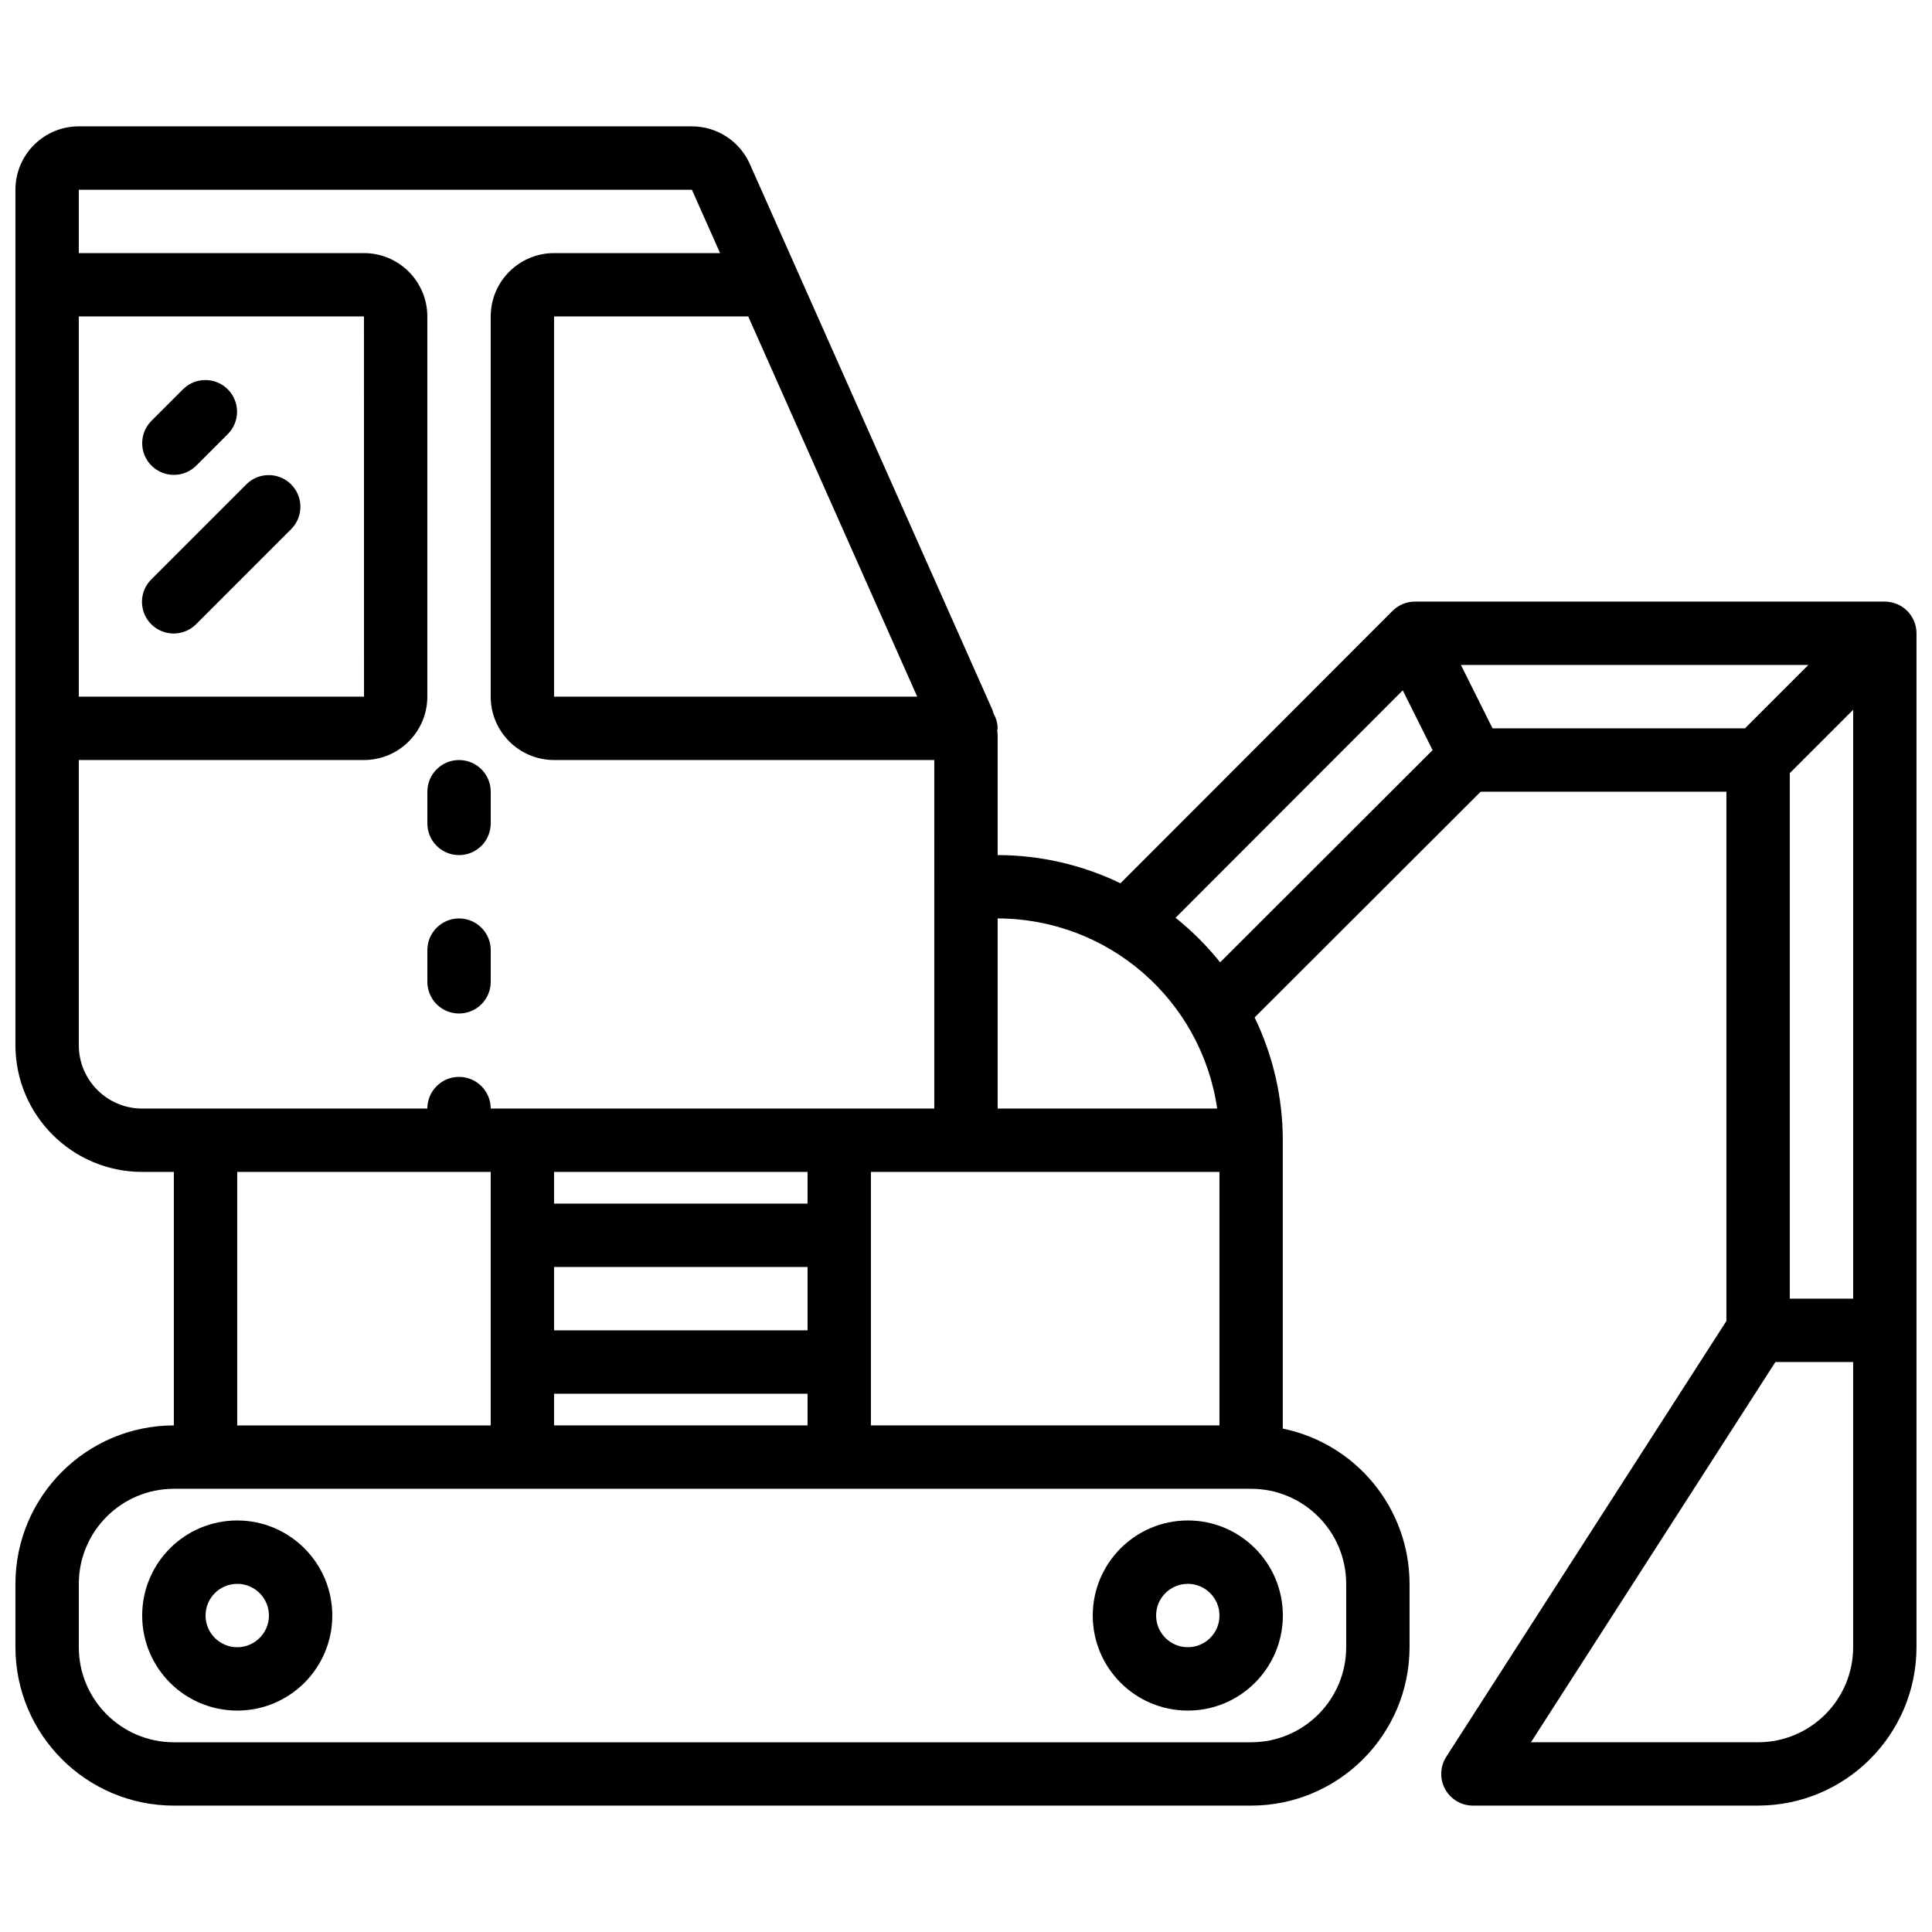
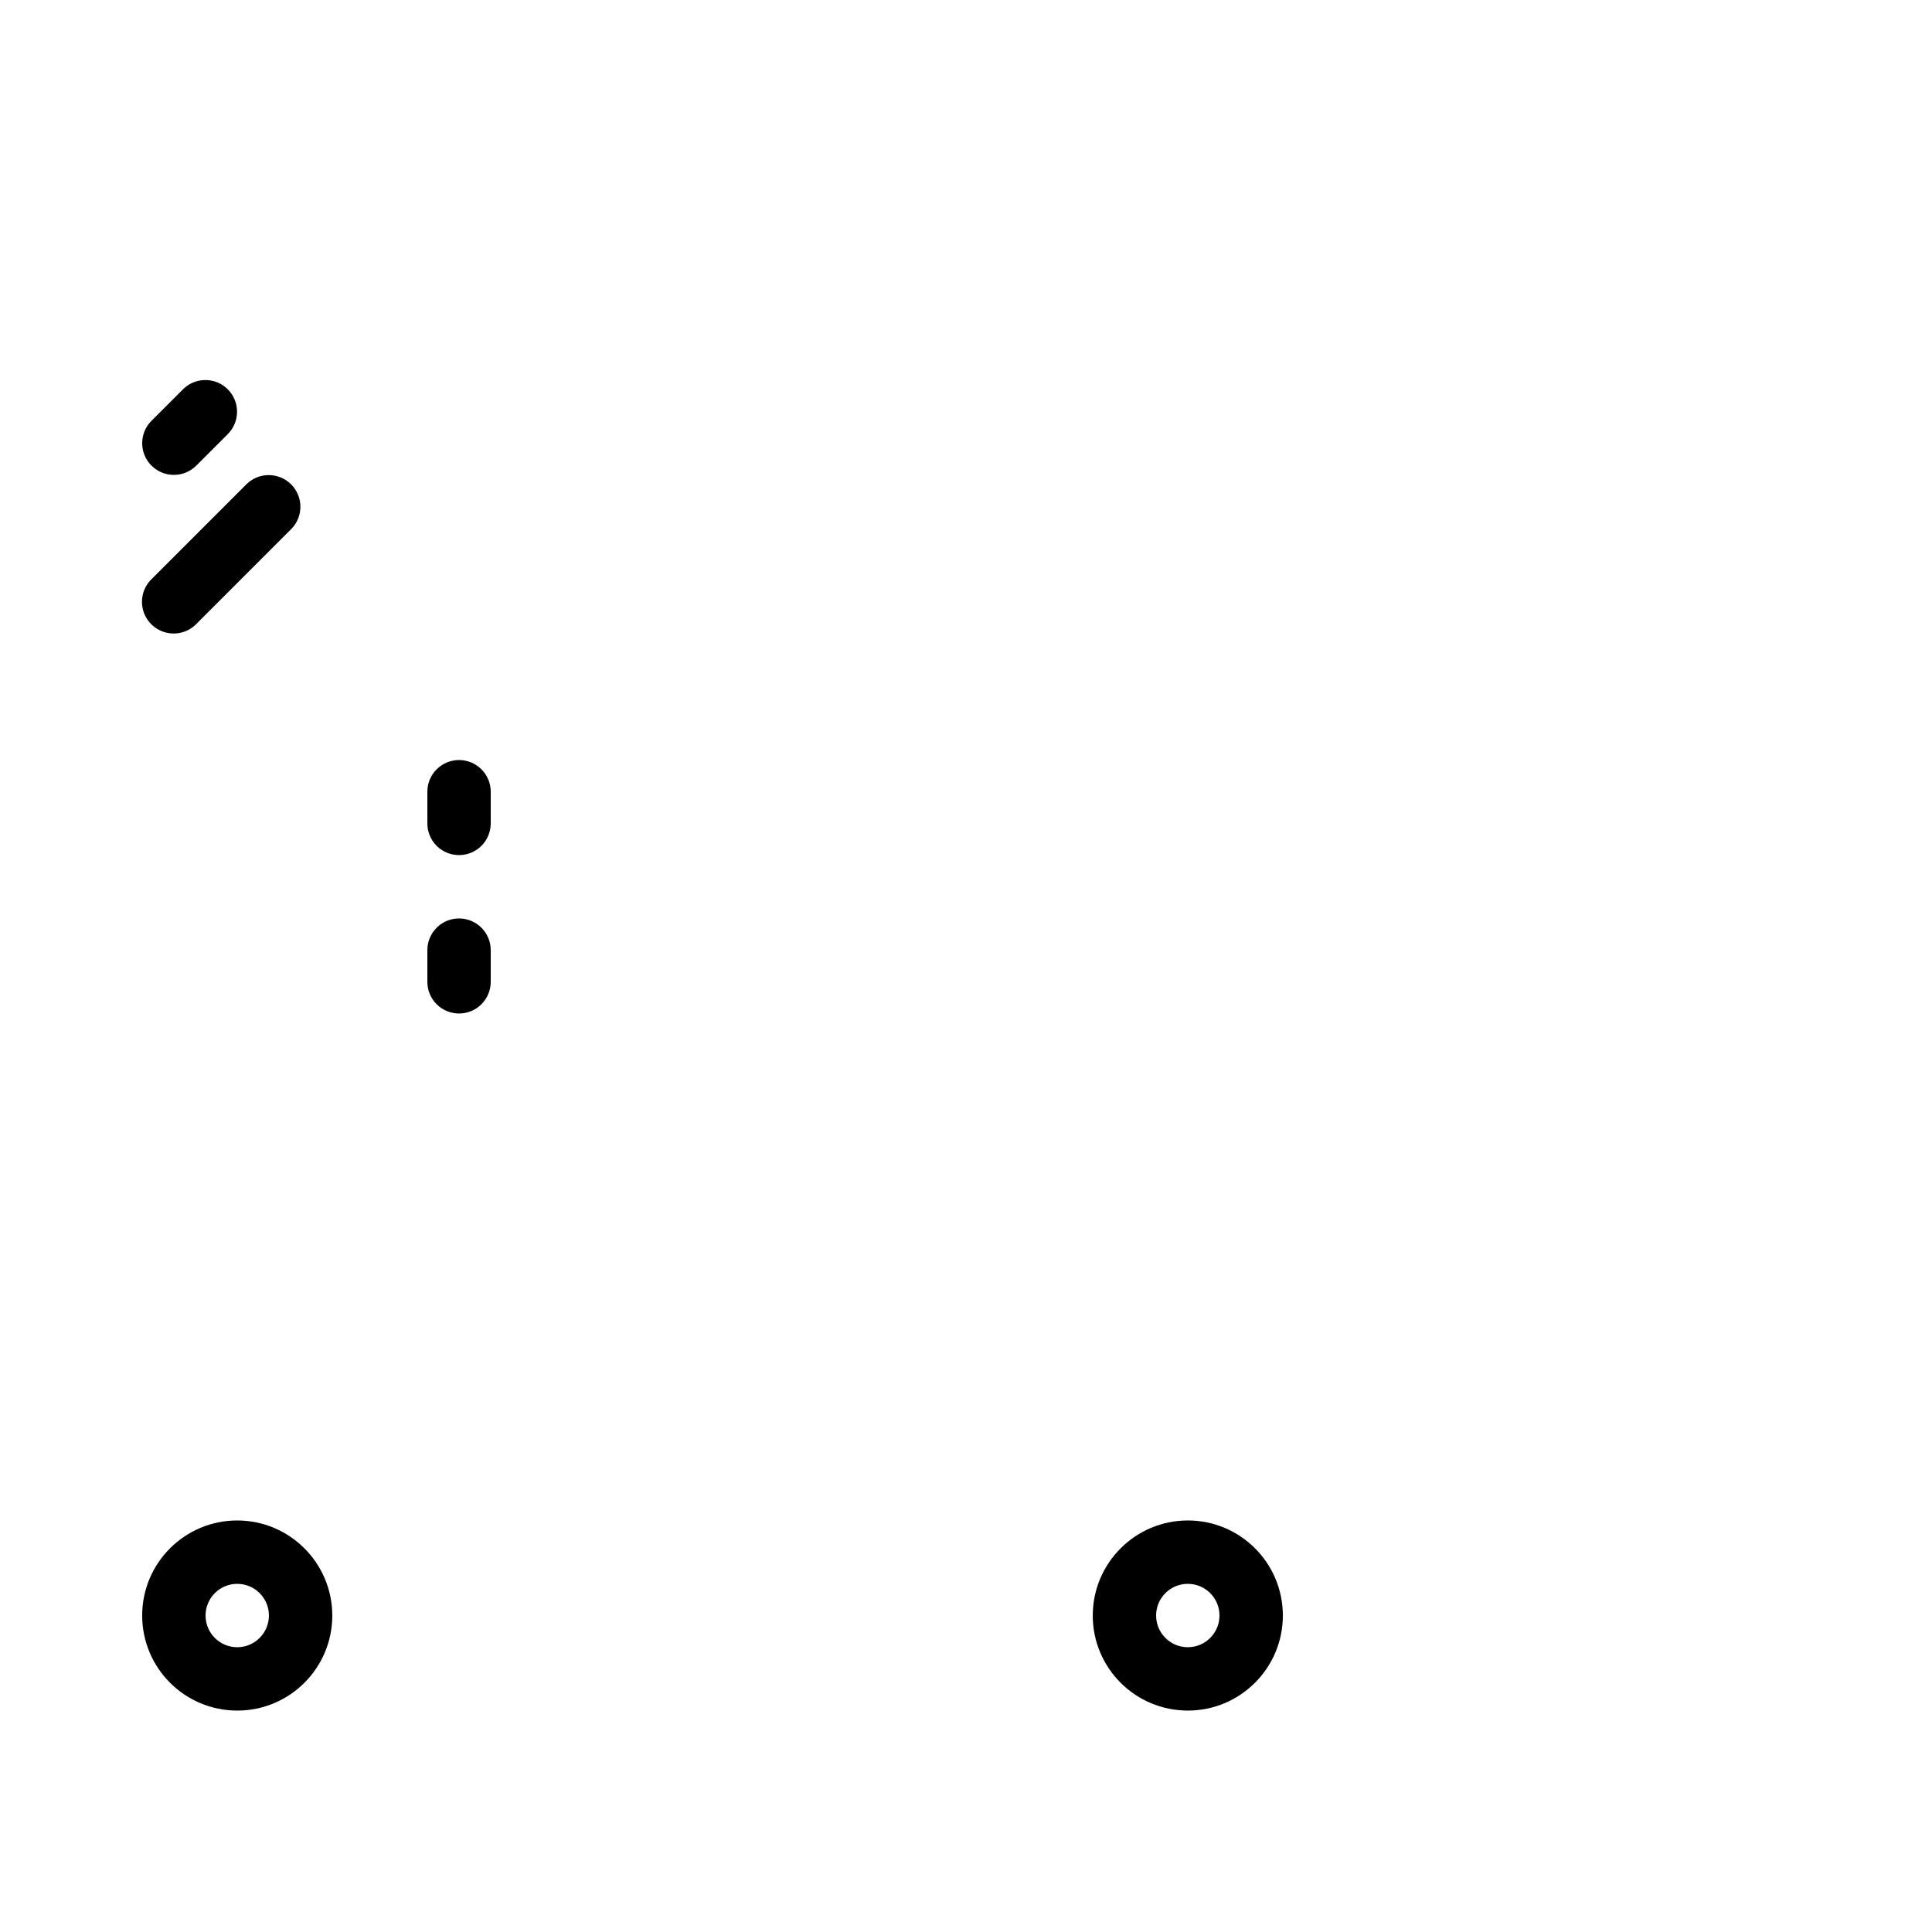
<svg xmlns="http://www.w3.org/2000/svg" width="800px" height="800px" version="1.1" viewBox="144 144 512 512">
  <defs>
    <clipPath id="a">
-       <path d="m148.09 177h503.81v446h-503.81z" />
-     </clipPath>
+       </clipPath>
  </defs>
  <path d="m206.87 546.94c-13.91 0-25.191 11.281-25.191 25.191 0 13.914 11.281 25.191 25.191 25.191 13.914 0 25.191-11.277 25.191-25.191-0.016-13.906-11.285-25.176-25.191-25.191zm0 33.59c-4.637 0-8.395-3.762-8.395-8.398 0-4.637 3.758-8.395 8.395-8.395 4.637 0 8.398 3.758 8.398 8.395-0.004 4.637-3.762 8.395-8.398 8.398z" />
  <path d="m433.59 572.13c0 13.914 11.277 25.191 25.191 25.191 13.91 0 25.188-11.277 25.188-25.191 0-13.91-11.277-25.191-25.188-25.191-13.906 0.016-25.176 11.285-25.191 25.191zm33.586 0c0 4.637-3.758 8.398-8.395 8.398-4.637 0-8.398-3.762-8.398-8.398 0-4.637 3.762-8.395 8.398-8.395 4.633 0.004 8.391 3.758 8.395 8.395z" />
  <path d="m265.65 370.61c2.227 0 4.363-0.883 5.938-2.457 1.578-1.578 2.461-3.711 2.461-5.941v-8.395c0-4.637-3.762-8.398-8.398-8.398-4.637 0-8.395 3.762-8.395 8.398v8.395c-0.004 2.231 0.883 4.363 2.457 5.941 1.574 1.574 3.711 2.457 5.938 2.457z" />
  <path d="m265.65 412.59c2.227 0 4.363-0.883 5.938-2.457 1.578-1.578 2.461-3.711 2.461-5.941v-8.395c0-4.637-3.762-8.398-8.398-8.398-4.637 0-8.395 3.762-8.395 8.398v8.395c-0.004 2.231 0.883 4.363 2.457 5.941 1.574 1.574 3.711 2.457 5.938 2.457z" />
  <g clip-path="url(#a)">
    <path d="m646.71 304.08c-1.02-0.426-2.106-0.645-3.207-0.648h-124.53c-2.227 0-4.363 0.887-5.941 2.461l-72.102 72.188c-10.148-4.906-21.27-7.461-32.543-7.473v-31.809c0-0.398-0.094-0.777-0.121-1.172 0.016-0.211 0.121-0.391 0.121-0.605-0.027-1.363-0.395-2.699-1.07-3.883-0.141-0.383-0.211-0.785-0.379-1.16l-51.426-115.71-0.066-0.152-12.738-28.664c-2.699-6.062-8.711-9.969-15.348-9.969h-162.48c-9.27 0.008-16.781 7.519-16.793 16.793v226.71c0.02 18.539 15.047 33.566 33.586 33.586h8.398v67.176c-23.176 0.027-41.957 18.809-41.984 41.984v16.793c0.027 23.176 18.809 41.957 41.984 41.984h285.49c23.176-0.027 41.957-18.809 41.984-41.984v-16.793c-0.027-19.941-14.055-37.121-33.59-41.137v-76.422c-0.012-11.27-2.562-22.391-7.469-32.539l59.902-59.824h65.125v140.27l-74.238 115.48c-1.664 2.586-1.781 5.871-0.309 8.566 1.469 2.699 4.297 4.375 7.371 4.375h75.57c23.176-0.027 41.957-18.809 41.984-41.984v-268.7c-0.012-3.394-2.059-6.445-5.188-7.75zm-11.605 184.08h-16.793v-139.27l16.793-16.793zm-168.54-50.379h-58.18v-50.383c29.207 0.039 53.969 21.48 58.18 50.383zm0.598 83.969h-92.363v-67.176h92.363zm-176.33-41.984h67.176v16.793h-67.176zm67.176-16.793h-67.176v-8.398h67.176zm-67.176 50.379h67.176v8.398h-67.176zm96.238-184.73h-96.238v-100.76h51.457zm-222.19-100.76h75.57l0.016 100.76h-75.586zm0 193.13v-75.574h75.57c9.273-0.008 16.785-7.523 16.797-16.793v-100.76c-0.012-9.27-7.523-16.781-16.797-16.793h-75.57v-16.793h162.48l7.465 16.793h-43.992c-9.27 0.012-16.781 7.523-16.793 16.793v100.76c0.012 9.27 7.523 16.785 16.793 16.793h100.76l0.004 33.562-0.004 0.027v58.777h-117.55c0-4.637-3.762-8.398-8.398-8.398-4.637 0-8.395 3.762-8.395 8.398h-75.574c-9.27-0.012-16.781-7.523-16.793-16.793zm41.984 33.586h67.176v67.176h-67.176zm293.89 109.16v16.793c-0.016 13.906-11.285 25.176-25.191 25.191h-285.49c-13.906-0.016-25.176-11.285-25.191-25.191v-16.793c0.016-13.906 11.285-25.176 25.191-25.191h285.49c13.906 0.016 25.176 11.285 25.191 25.191zm-45.215-176.52 60.203-60.273 7.906 15.852-56.301 56.23c-3.492-4.359-7.453-8.32-11.809-11.809zm83.996-50.199-8.375-16.793h92.066l-16.793 16.793zm95.566 243.51c-0.016 13.906-11.285 25.176-25.191 25.191h-60.191l64.777-100.77h20.605z" />
  </g>
  <path d="m190.08 269.85c2.227 0.004 4.363-0.883 5.938-2.461l8.395-8.395c3.231-3.289 3.207-8.562-0.051-11.82s-8.535-3.281-11.82-0.055l-8.398 8.398c-2.398 2.398-3.117 6.012-1.82 9.148 1.301 3.137 4.363 5.184 7.758 5.184z" />
  <path d="m209.33 272.31-25.191 25.191c-2.152 2.113-3.004 5.219-2.234 8.137 0.773 2.918 3.051 5.195 5.969 5.969 2.918 0.773 6.023-0.082 8.141-2.234l25.188-25.191c3.231-3.285 3.207-8.559-0.051-11.816-3.258-3.258-8.535-3.285-11.82-0.055z" />
</svg>